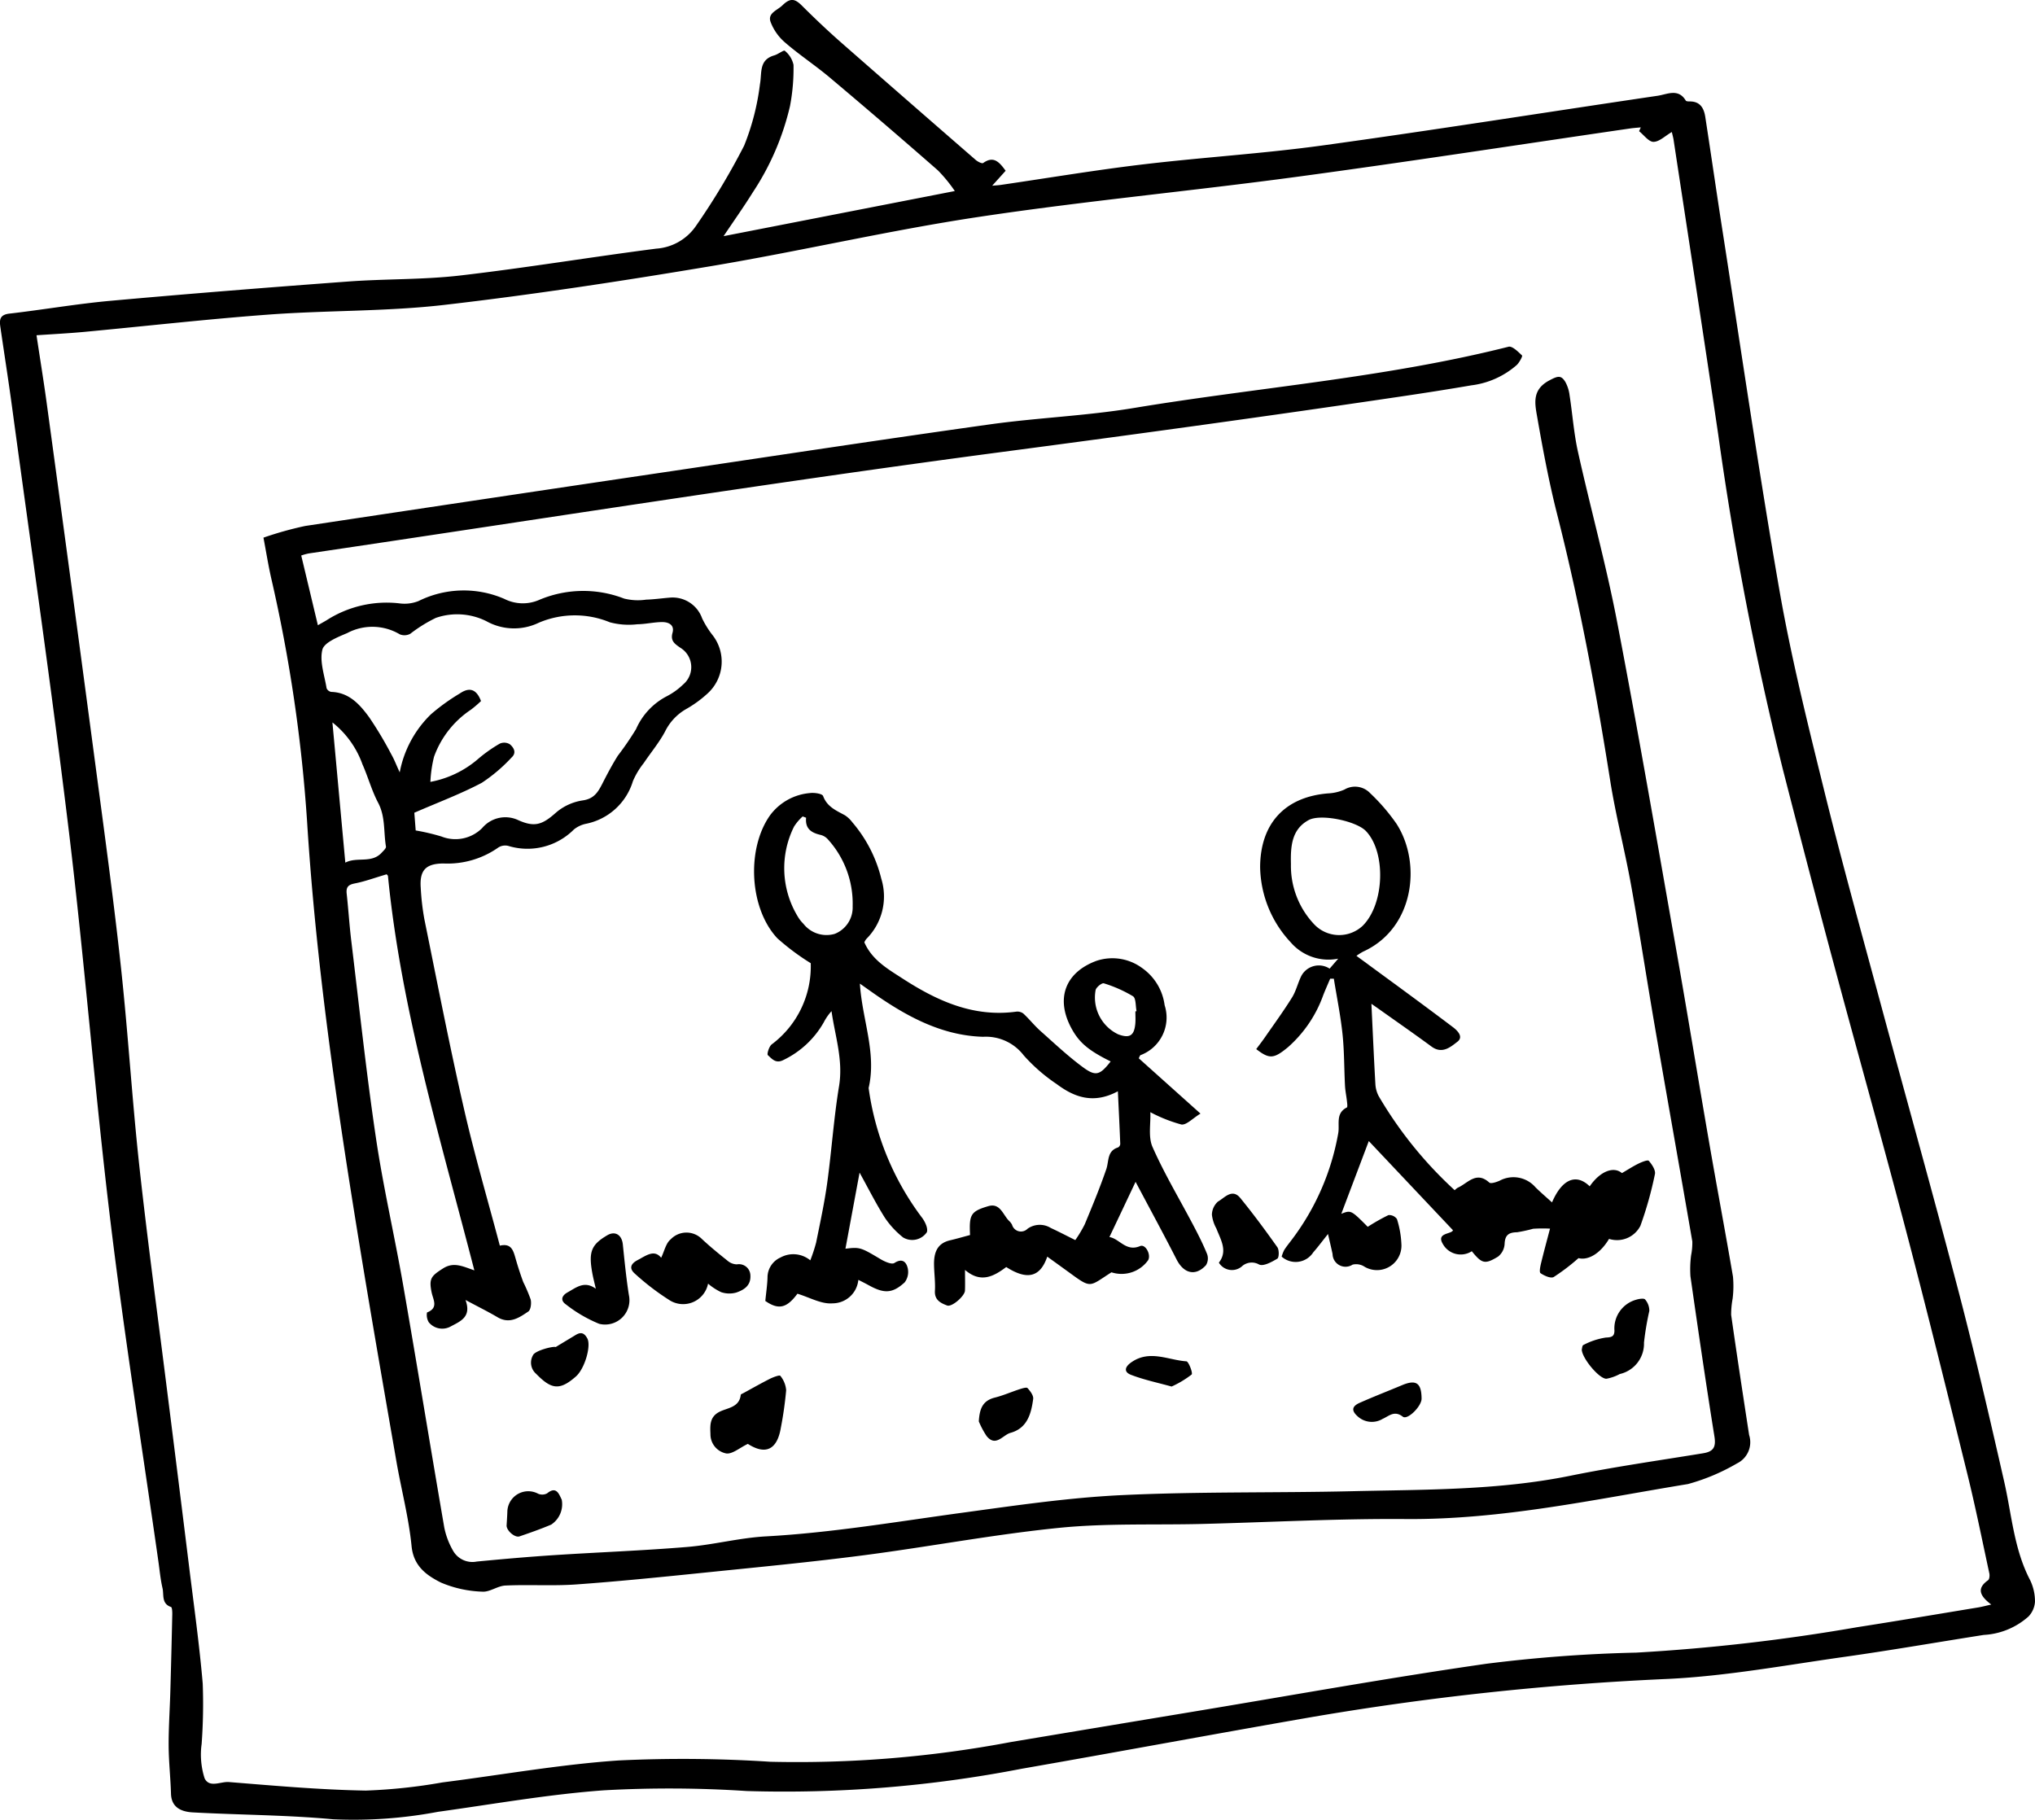
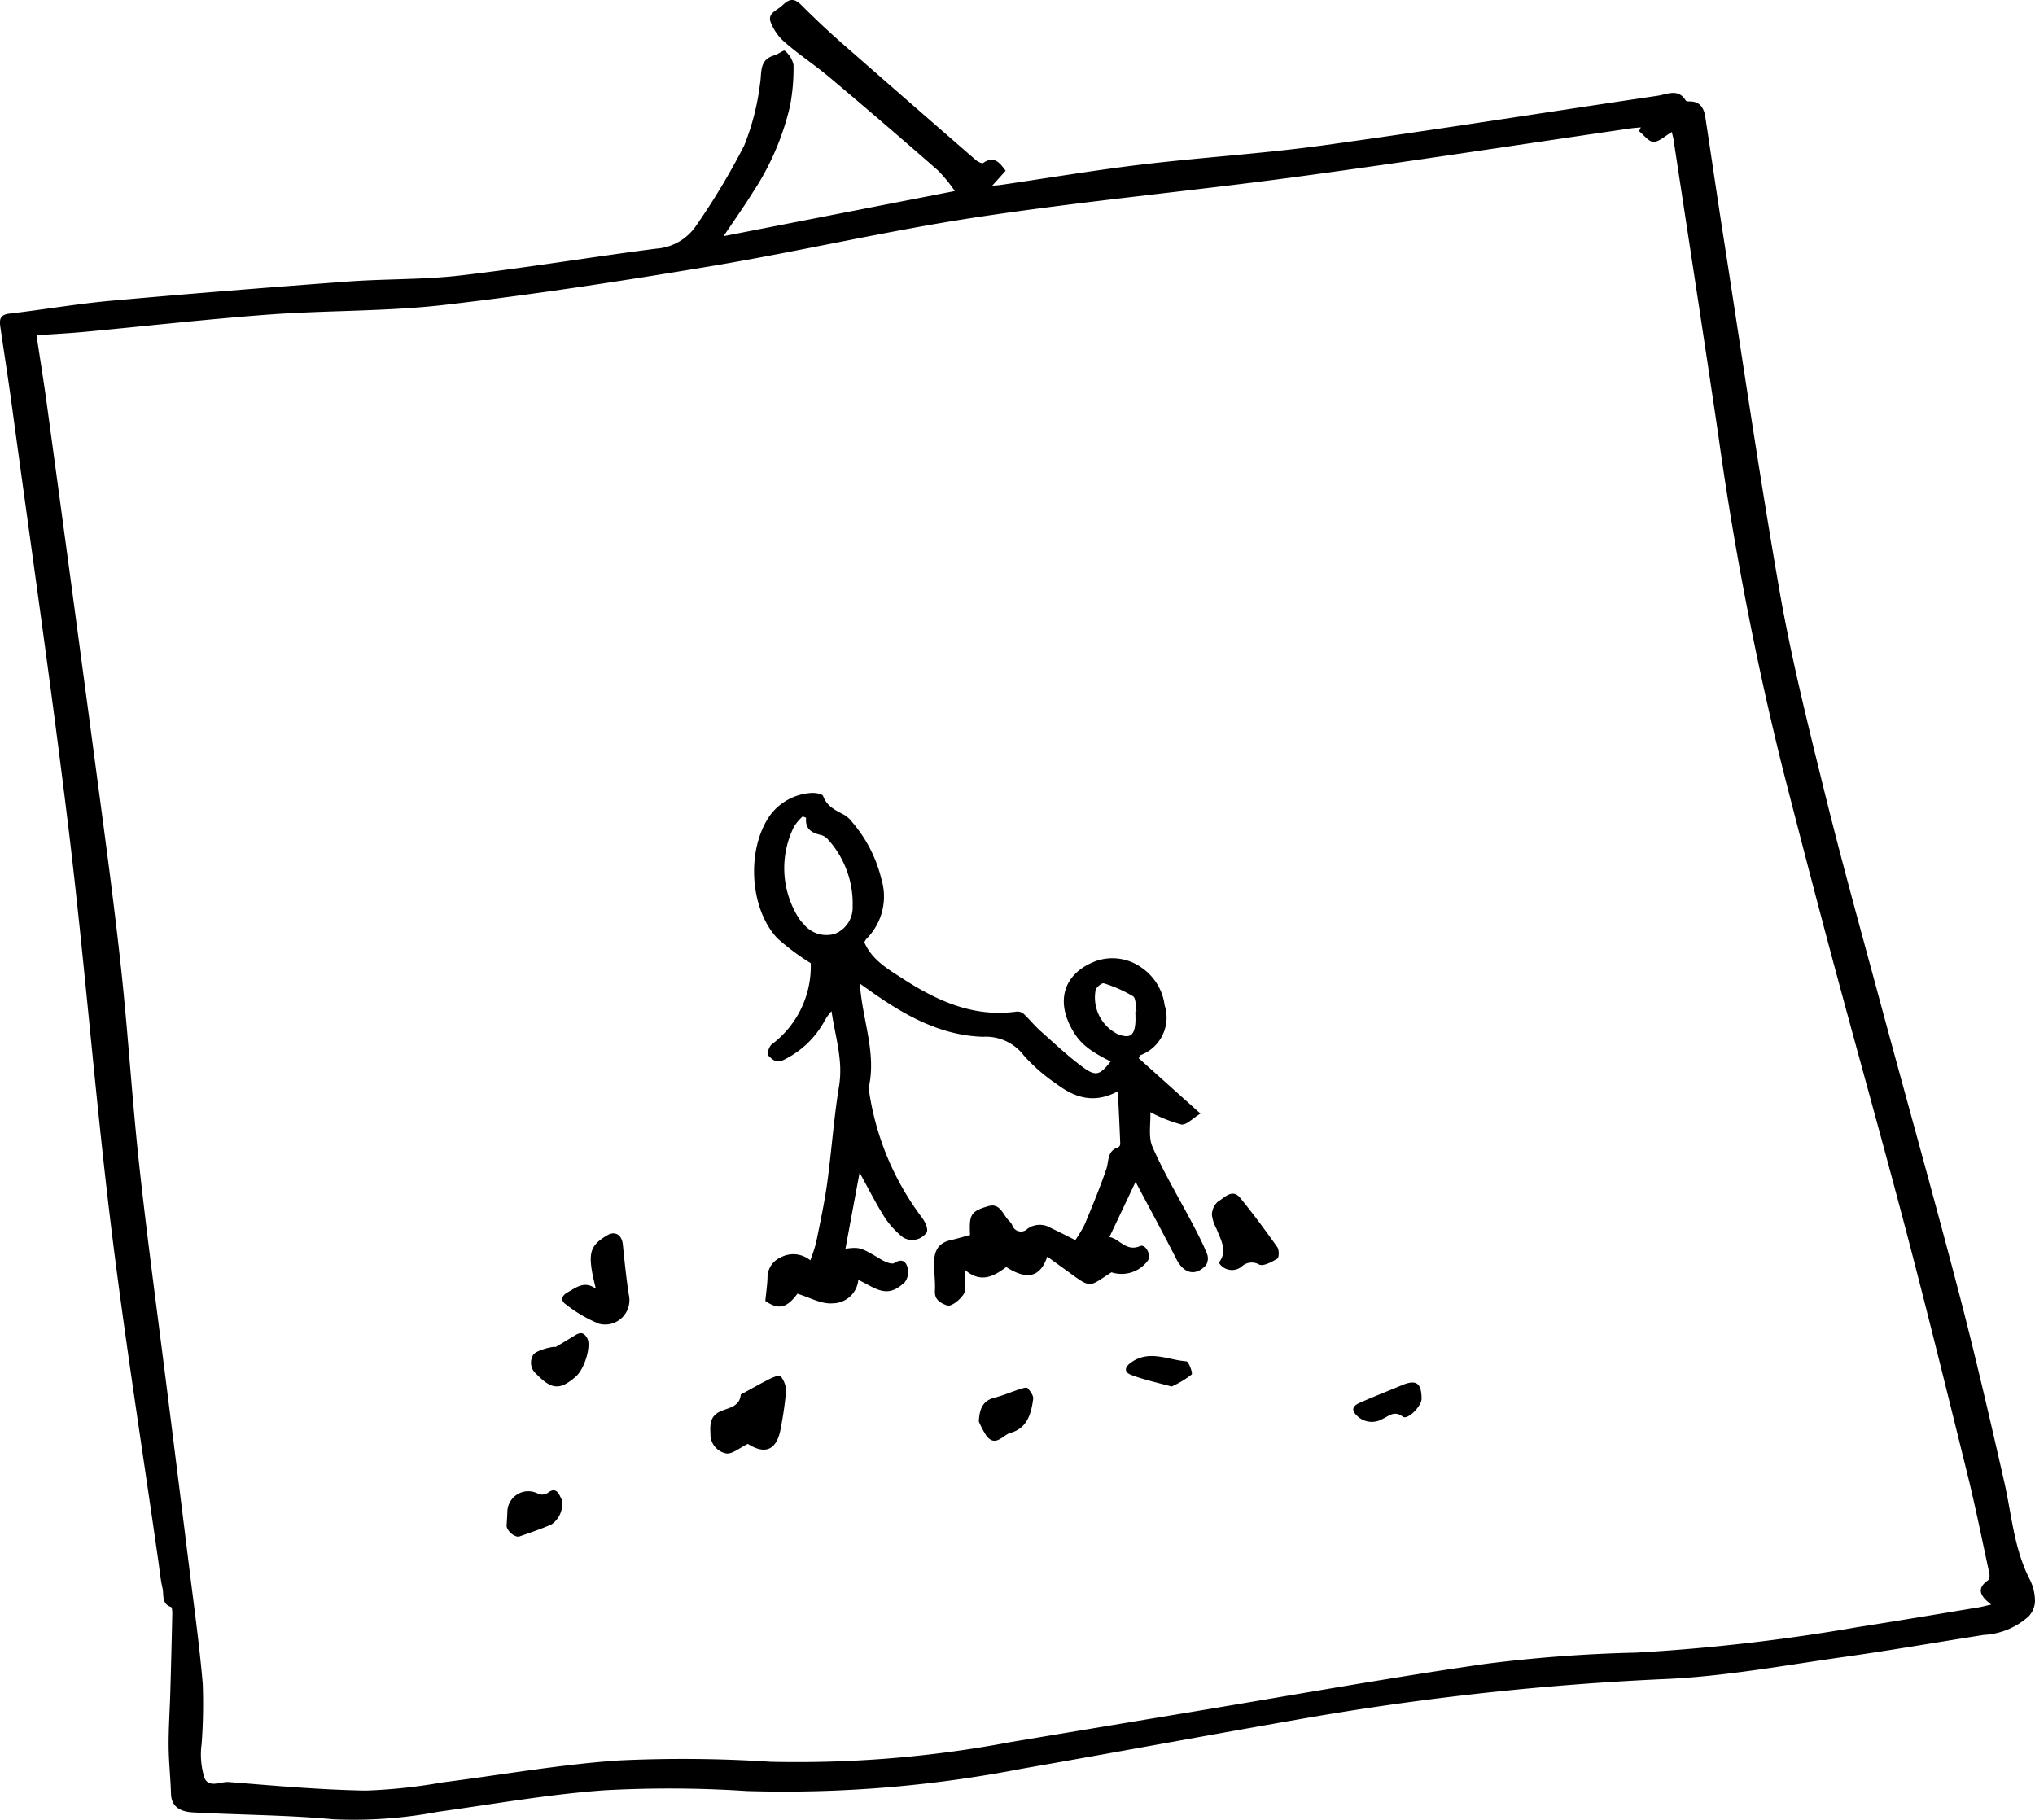
<svg xmlns="http://www.w3.org/2000/svg" width="186.142" height="166.508" viewBox="0 0 186.142 166.508">
  <g transform="translate(0 0)">
    <g transform="translate(0)">
      <path d="M602.57,352.067,603.8,350.7c-.585-.811-1.106-1.389-2.054-.71-.109.078-.5-.122-.685-.282q-6.168-5.357-12.311-10.742c-1.234-1.085-2.429-2.219-3.593-3.38-.634-.633-1.055-.718-1.772-.021-.484.47-1.364.708-1.09,1.509a4.64,4.64,0,0,0,1.337,1.9c1.3,1.128,2.757,2.083,4.077,3.194q4.991,4.2,9.9,8.5a13.6,13.6,0,0,1,1.542,1.886L578,356.682c.956-1.426,1.856-2.693,2.675-4.01a24.208,24.208,0,0,0,3.4-7.887,18.328,18.328,0,0,0,.322-3.772,2.276,2.276,0,0,0-.8-1.292c-.088-.088-.611.324-.958.423-1.43.411-1.119,1.589-1.312,2.641a22.291,22.291,0,0,1-1.447,5.618,63.9,63.9,0,0,1-4.424,7.369,4.806,4.806,0,0,1-3.624,2.053c-5.981.77-11.934,1.761-17.922,2.455-3.4.394-6.846.3-10.262.552-7.241.536-14.48,1.11-21.711,1.762-3.1.279-6.181.818-9.278,1.175-.854.1-.907.558-.816,1.189.348,2.408.729,4.811,1.056,7.222,1.762,13.006,3.652,26,5.225,39.025,1.429,11.837,2.358,23.734,3.79,35.571,1.26,10.407,2.911,20.767,4.39,31.148.116.814.19,1.639.376,2.437.14.6-.114,1.414.778,1.719.1.036.119.438.114.669q-.077,3.545-.178,7.088c-.047,1.643-.163,3.286-.154,4.928.008,1.467.172,2.932.215,4.4.035,1.184.84,1.642,2.008,1.705,4.273.232,8.565.234,12.821.628a41.562,41.562,0,0,0,9.6-.683c5.057-.7,10.1-1.6,15.182-1.967a108.183,108.183,0,0,1,13.046.066,113.731,113.731,0,0,0,25.153-2.037c8.743-1.525,17.469-3.152,26.213-4.672a261.108,261.108,0,0,1,32.786-3.541c5.457-.251,10.884-1.267,16.311-2.029,4.241-.6,8.462-1.336,12.694-2a6.677,6.677,0,0,0,4.094-1.688,2.155,2.155,0,0,0,.591-1.341,4.473,4.473,0,0,0-.447-1.99c-1.477-2.828-1.678-5.97-2.368-9-1.324-5.81-2.662-11.62-4.17-17.384-2.332-8.912-4.824-17.783-7.224-26.678-1.721-6.381-3.493-12.752-5.074-19.168-1.492-6.051-3.008-12.113-4.08-18.246-1.9-10.9-3.488-21.856-5.194-32.791-.55-3.521-1.056-7.049-1.6-10.571-.121-.786-.451-1.415-1.4-1.42-.133,0-.339,0-.386-.082-.691-1.143-1.7-.565-2.57-.437-10.2,1.507-20.391,3.13-30.608,4.539-5.5.758-11.049,1.091-16.559,1.75-4.32.516-8.615,1.239-12.921,1.867C603.139,352.027,602.913,352.036,602.57,352.067Zm91.385,129.789c-.552.124-.872.211-1.2.265-3.686.607-7.369,1.232-11.06,1.806a175.839,175.839,0,0,1-20.209,2.326,132.659,132.659,0,0,0-13.728,1.022c-8.983,1.292-17.919,2.907-26.875,4.392q-8.314,1.379-16.628,2.77a104.916,104.916,0,0,1-21.984,1.8,123.233,123.233,0,0,0-13.87-.12c-5.39.368-10.738,1.327-16.107,2.007a49.977,49.977,0,0,1-7.031.749c-4.175-.072-8.348-.445-12.514-.781-.747-.06-1.768.565-2.217-.333a7.1,7.1,0,0,1-.337-2.423,6.04,6.04,0,0,1,.062-.715,49.978,49.978,0,0,0,.1-5.537c-.306-3.575-.807-7.135-1.246-10.7q-.974-7.9-1.973-15.8c-.867-6.935-1.815-13.862-2.576-20.808-.66-6.028-1.024-12.089-1.674-18.118-.64-5.928-1.446-11.838-2.231-17.749q-2.238-16.866-4.539-33.724c-.292-2.158-.644-4.308-.964-6.439,1.5-.1,2.9-.173,4.292-.3,5.665-.53,11.32-1.176,16.992-1.594,5.33-.393,10.711-.27,16.01-.881,8.165-.943,16.3-2.189,24.41-3.547,8.178-1.369,16.272-3.268,24.467-4.5,9.688-1.459,19.457-2.367,29.169-3.678,10.155-1.371,20.285-2.937,30.426-4.415.324-.048.652-.067.978-.1l-.156.349c.441.349.884.98,1.32.975.534-.006,1.062-.546,1.675-.9.074.325.13.514.159.707,1.364,8.98,2.755,17.955,4.081,26.94a296.4,296.4,0,0,0,5.92,30.673c1.5,5.839,3.015,11.676,4.577,17.5,2.209,8.239,4.523,16.451,6.691,24.7,1.941,7.388,3.768,14.806,5.6,22.224.744,3.019,1.359,6.07,2.015,9.111.042.2.008.532-.12.624C692.6,480.382,692.9,481.059,693.955,481.856Z" transform="translate(-511.814 -335.079)" />
-       <path d="M549.152,415.067c-.07-.066.146.038.158.163,1.212,12.256,4.789,24,7.9,36.056-1.076-.37-1.894-.8-2.874-.171-1.077.69-1.3.917-1.029,2.21.14.656.642,1.4-.428,1.813a1.3,1.3,0,0,0,.165.9,1.59,1.59,0,0,0,1.964.4c.895-.486,1.973-.861,1.393-2.443,1.1.59,2.035,1.051,2.931,1.578,1.106.652,1.981.04,2.813-.523.227-.153.3-.755.217-1.1a14.8,14.8,0,0,0-.681-1.6c-.27-.73-.509-1.474-.721-2.223-.2-.7-.4-1.339-1.418-1.1-1.113-4.206-2.339-8.375-3.3-12.6-1.311-5.735-2.434-11.513-3.607-17.278a22.513,22.513,0,0,1-.329-2.855c-.119-1.622.472-2.217,2.078-2.228a8.054,8.054,0,0,0,5.037-1.473,1.17,1.17,0,0,1,.906-.131,5.994,5.994,0,0,0,5.982-1.5,2.588,2.588,0,0,1,1.06-.516,5.645,5.645,0,0,0,4.346-3.914,7.217,7.217,0,0,1,.991-1.651c.644-.961,1.4-1.86,1.942-2.873a4.814,4.814,0,0,1,1.916-2.057,10.545,10.545,0,0,0,1.988-1.445,3.933,3.933,0,0,0,.395-5.394,8.557,8.557,0,0,1-.9-1.462,2.863,2.863,0,0,0-2.981-1.9c-.716.058-1.429.161-2.146.182a5.194,5.194,0,0,1-2.017-.1,10.327,10.327,0,0,0-7.817.146,3.732,3.732,0,0,1-3.119-.108,9.308,9.308,0,0,0-7.865.191,3.45,3.45,0,0,1-1.743.212,10.167,10.167,0,0,0-6.674,1.55c-.233.139-.471.269-.787.45-.509-2.129-1-4.2-1.523-6.378a5.117,5.117,0,0,1,.683-.189c21.191-3.135,42.352-6.5,63.586-9.305,12.165-1.605,24.318-3.272,36.454-5.072,2.1-.311,4.2-.639,6.3-1a7.725,7.725,0,0,0,4.156-1.857c.244-.229.554-.813.49-.875-.358-.343-.9-.886-1.237-.8-11.259,2.842-22.839,3.709-34.25,5.6-4.354.723-8.8.89-13.173,1.5-9.639,1.349-19.262,2.815-28.89,4.244q-16.884,2.505-33.761,5.052a31.936,31.936,0,0,0-3.813,1.068c.246,1.3.437,2.505.707,3.7a140.1,140.1,0,0,1,3.282,22.251c.816,13.023,2.7,25.9,4.8,38.759,1.075,6.593,2.225,13.174,3.365,19.757.45,2.6,1.136,5.171,1.394,7.787.183,1.853,1.4,2.682,2.687,3.33a10.454,10.454,0,0,0,3.776.83c.685.057,1.4-.527,2.119-.558,2.153-.1,4.321.051,6.468-.1,3.96-.284,7.913-.688,11.864-1.092,4.839-.495,9.683-.957,14.506-1.585,5.947-.774,11.854-1.9,17.816-2.5,4.315-.434,8.691-.248,13.04-.356,6.234-.155,12.47-.5,18.7-.449,8.746.066,17.226-1.8,25.769-3.2a18.584,18.584,0,0,0,4.485-1.886,2.157,2.157,0,0,0,1.115-2.606c-.562-3.659-1.121-7.318-1.643-10.983a8.037,8.037,0,0,1,.134-1.481,9.329,9.329,0,0,0,.032-2.023c-.691-4.053-1.455-8.094-2.157-12.145-1.048-6.044-2.034-12.1-3.1-18.138-1.753-9.919-3.461-19.847-5.365-29.737-1-5.175-2.409-10.27-3.555-15.419-.378-1.7-.5-3.448-.766-5.17a3.4,3.4,0,0,0-.378-1.209c-.4-.674-.708-.568-1.479-.159-1.565.83-1.333,2.056-1.125,3.245.525,3,1.081,6,1.831,8.954,2.047,8.048,3.565,16.193,4.861,24.39.507,3.208,1.334,6.363,1.91,9.562.789,4.378,1.456,8.779,2.213,13.164,1.118,6.484,2.275,12.961,3.392,19.446a5.908,5.908,0,0,1-.11,1.262,9.764,9.764,0,0,0-.062,1.929c.7,4.886,1.411,9.77,2.193,14.644.155.969-.078,1.386-1.026,1.541-4.055.662-8.129,1.241-12.154,2.058-6.6,1.34-13.288,1.259-19.96,1.414-7.022.164-14.054.024-21.066.358-4.88.232-9.744.951-14.594,1.612-5.974.814-11.915,1.83-17.952,2.162-2.42.132-4.809.771-7.229.97-4.056.335-8.128.483-12.191.748-2.348.153-4.694.361-7.037.585a2.031,2.031,0,0,1-2.18-1.014,7.019,7.019,0,0,1-.791-2.1c-1.275-7.4-2.477-14.8-3.764-22.194-.788-4.521-1.833-9-2.5-13.538-.882-5.958-1.518-11.954-2.242-17.936-.173-1.428-.262-2.865-.419-4.3-.066-.6.125-.832.741-.95C547.188,415.714,548.083,415.381,549.152,415.067Zm1.231-9.335c-.322-.7-.5-1.18-.753-1.621a34.391,34.391,0,0,0-2.048-3.43c-.85-1.157-1.821-2.26-3.462-2.31a.568.568,0,0,1-.426-.337c-.191-1.181-.653-2.446-.385-3.526.164-.66,1.418-1.155,2.27-1.517a4.91,4.91,0,0,1,4.813.114,1.124,1.124,0,0,0,.956-.05,13.219,13.219,0,0,1,2.343-1.455,5.97,5.97,0,0,1,4.614.3,5.2,5.2,0,0,0,4.793.146,8.41,8.41,0,0,1,6.508-.042,6.715,6.715,0,0,0,2.515.179c.749-.009,1.5-.191,2.245-.2.595-.008,1.175.251.97.983-.214.759.233,1.027.712,1.365a2.07,2.07,0,0,1,.258,3.363,6.31,6.31,0,0,1-1.494,1.075A6.167,6.167,0,0,0,572,401.775a27.986,27.986,0,0,1-1.668,2.435c-.512.815-.964,1.67-1.4,2.528-.4.777-.758,1.413-1.814,1.559a4.87,4.87,0,0,0-2.443,1.118c-1.243,1.109-1.948,1.359-3.441.691a2.768,2.768,0,0,0-3.3.711,3.46,3.46,0,0,1-3.73.783,19.309,19.309,0,0,0-2.359-.555l-.125-1.621c2.205-.96,4.257-1.724,6.174-2.74a14.828,14.828,0,0,0,2.718-2.31c.49-.443.2-.914-.154-1.212a.99.99,0,0,0-.915-.063,13.085,13.085,0,0,0-2.054,1.46,9.262,9.262,0,0,1-4.3,2.043,11.681,11.681,0,0,1,.331-2.294,8.7,8.7,0,0,1,3.363-4.3,9.873,9.873,0,0,0,.936-.8c-.429-1.136-1.09-1.27-1.929-.7a18.6,18.6,0,0,0-2.646,1.906A9.978,9.978,0,0,0,550.383,405.732Zm-6.155-4.569A8.554,8.554,0,0,1,546.977,405c.513,1.155.845,2.4,1.432,3.511.678,1.285.49,2.672.716,4.006.027.16-.231.387-.386.556-.938,1.024-2.262.351-3.331.916C545.007,409.64,544.623,405.458,544.228,401.163Z" transform="translate(-513.821 -335.079)" />
      <path d="M623.716,436.816a13.657,13.657,0,0,0,2.833,1.125c.462.076,1.042-.567,1.753-.995l-5.647-5.062c.073-.13.1-.258.167-.287a3.672,3.672,0,0,0,2.2-4.57,4.923,4.923,0,0,0-2.041-3.385,4.581,4.581,0,0,0-4.2-.668c-2.863,1.059-3.75,3.461-2.28,6.172.709,1.309,1.553,2.021,3.586,3.028-.971,1.237-1.348,1.4-2.519.541-1.373-1.008-2.621-2.188-3.9-3.325-.554-.494-1.02-1.086-1.564-1.593a.894.894,0,0,0-.651-.178c-3.927.536-7.26-.994-10.417-3.04-1.335-.865-2.767-1.677-3.48-3.3a1.3,1.3,0,0,1,.182-.309,5.487,5.487,0,0,0,1.367-5.515,12.471,12.471,0,0,0-2.653-5.163,2.668,2.668,0,0,0-.668-.633c-.8-.439-1.635-.772-2-1.764-.079-.218-.812-.326-1.215-.27a5.067,5.067,0,0,0-3.651,2.051c-2.157,3.07-1.884,8.49.677,11.229a21.719,21.719,0,0,0,3.057,2.281,8.91,8.91,0,0,1-3.568,7.427c-.247.191-.458.9-.353.988.363.324.718.8,1.411.447a8.446,8.446,0,0,0,3.7-3.447,4.778,4.778,0,0,1,.712-1.028c.323,2.289,1.081,4.473.689,6.854-.483,2.935-.679,5.916-1.085,8.866-.252,1.829-.648,3.639-1.013,5.451a14.884,14.884,0,0,1-.533,1.623,2.438,2.438,0,0,0-2.732-.255,2,2,0,0,0-1.182,1.829c-.022.711-.131,1.418-.2,2.142,1.219.845,1.968.649,2.937-.662,1.115.337,2.189.966,3.2.881a2.374,2.374,0,0,0,2.372-2.148c.4.2.689.348.974.505,1.383.761,2.144.75,3.263-.275a1.574,1.574,0,0,0,.278-1.309c-.132-.542-.482-.94-1.219-.463-.248.16-.888-.127-1.264-.351-1.8-1.073-1.89-1.121-3.212-.956.422-2.273.843-4.539,1.293-6.961.824,1.489,1.51,2.861,2.328,4.15a8.029,8.029,0,0,0,1.655,1.781,1.621,1.621,0,0,0,2.169-.477c.132-.353-.175-.993-.464-1.363a25.4,25.4,0,0,1-4.86-11.833c.746-3.212-.593-6.25-.8-9.547l.95.671c3.113,2.208,6.41,4.079,10.318,4.193a4.356,4.356,0,0,1,3.718,1.7,15.882,15.882,0,0,0,3.012,2.623c1.611,1.205,3.363,1.863,5.6.661.082,1.731.159,3.276.218,4.822a.4.4,0,0,1-.2.314c-1.021.322-.823,1.248-1.077,1.99-.582,1.7-1.277,3.373-1.969,5.038a11.512,11.512,0,0,1-.866,1.448c-.723-.359-1.472-.751-2.239-1.106a1.922,1.922,0,0,0-2.13.07.844.844,0,0,1-1.413-.358,1.237,1.237,0,0,0-.243-.33c-.587-.546-.823-1.7-1.926-1.381-1.633.478-1.765.786-1.677,2.643-.624.166-1.224.342-1.832.484-1.226.287-1.482,1.192-1.461,2.267.016.788.125,1.578.08,2.361-.049.845.552,1.122,1.114,1.333.446.167,1.614-.872,1.634-1.354.023-.545.005-1.092.005-1.9,1.454,1.256,2.651.574,3.771-.263,1.913,1.223,3.108.94,3.752-.951.716.517,1.4,1.009,2.087,1.508,1.978,1.446,1.747,1.222,3.786-.075a2.985,2.985,0,0,0,3.344-1.093c.307-.5-.228-1.519-.727-1.306-1.289.55-1.878-.681-2.805-.826.8-1.677,1.565-3.3,2.394-5.053,1.269,2.4,2.541,4.734,3.748,7.1.657,1.292,1.733,1.569,2.688.53a1.174,1.174,0,0,0,.107-1.018c-.372-.918-.825-1.806-1.287-2.684-1.244-2.364-2.625-4.666-3.7-7.1C623.505,439.091,623.762,437.863,623.716,436.816Zm-31.8-27.054.312.118c-.1,1.035.512,1.384,1.334,1.574a1.309,1.309,0,0,1,.676.423,8.73,8.73,0,0,1,2.248,6.113,2.591,2.591,0,0,1-1.639,2.514,2.682,2.682,0,0,1-2.865-.924,3.144,3.144,0,0,1-.505-.645,8.52,8.52,0,0,1-.349-8.249A4.482,4.482,0,0,1,591.915,409.762Zm30.539,17.81-.108.022c0,.376.027.754-.006,1.126-.1,1.106-.527,1.363-1.572.971a3.731,3.731,0,0,1-2.056-4.063c.079-.264.577-.656.749-.6a12.011,12.011,0,0,1,2.669,1.184C622.412,426.4,622.356,427.1,622.454,427.572Z" transform="translate(-518.494 -335.078)" />
-       <path d="M548.886,450.026a1.916,1.916,0,0,0,2.889-.387c.424-.48.806-1,1.35-1.68.169.735.3,1.279.418,1.827a1.185,1.185,0,0,0,1.83.976,1.4,1.4,0,0,1,1.013.14,2.24,2.24,0,0,0,3.451-2.062,8.722,8.722,0,0,0-.405-2.249.869.869,0,0,0-.777-.361,17.9,17.9,0,0,0-1.894,1.072c-1.531-1.536-1.531-1.536-2.418-1.193l2.514-6.651q3.735,3.956,7.7,8.156c-.126.385-1.574.206-.913,1.281a1.867,1.867,0,0,0,2.635.639c.92,1.134,1.191,1.231,2.4.493a1.587,1.587,0,0,0,.6-1.146c.031-.813.363-1.07,1.135-1.081a13.4,13.4,0,0,0,1.473-.32,13.419,13.419,0,0,1,1.547-.012c-.255.972-.552,2.055-.816,3.145-.075.311-.186.837-.05.93.339.234.936.5,1.2.353a18.634,18.634,0,0,0,2.27-1.73c.845.222,1.968-.371,2.795-1.761a2.4,2.4,0,0,0,2.87-1.2,33.87,33.87,0,0,0,1.326-4.722c.08-.36-.269-.888-.559-1.217-.1-.112-.643.106-.945.254-.5.245-.973.554-1.513.868-.746-.634-1.973-.2-2.949,1.209-1.232-1.2-2.528-.674-3.447,1.471-.523-.476-1.04-.914-1.519-1.39a2.665,2.665,0,0,0-3.282-.59c-.293.127-.793.295-.941.161-1.2-1.082-1.97.081-2.884.478a1.627,1.627,0,0,0-.277.226,36.974,36.974,0,0,1-6.952-8.609,2.7,2.7,0,0,1-.3-1.073c-.138-2.422-.244-4.846-.365-7.37.206.143.43.3.652.455,1.618,1.15,3.248,2.282,4.847,3.457.972.715,1.738.046,2.37-.444.6-.463-.051-1.059-.413-1.332-2.886-2.183-5.816-4.309-8.825-6.521a5.573,5.573,0,0,1,.595-.38c4.7-2.12,5.39-8.107,3.067-11.705a17.81,17.81,0,0,0-2.4-2.789,1.905,1.905,0,0,0-2.362-.337,4.186,4.186,0,0,1-1.478.348c-3.976.316-6.212,2.768-6.232,6.735a10.3,10.3,0,0,0,2.793,6.885,4.559,4.559,0,0,0,4.349,1.5l-.785.911a1.815,1.815,0,0,0-2.586.664c-.32.642-.479,1.374-.853,1.977-.77,1.239-1.633,2.421-2.464,3.621-.26.376-.541.737-.81,1.1,1.205.928,1.6.9,2.894-.166a11.5,11.5,0,0,0,3.246-4.8c.2-.5.414-.984.623-1.476l.335,0c.272,1.691.615,3.374.795,5.075.165,1.563.145,3.146.227,4.719.024.471.126.937.177,1.407.021.2.071.54-.011.581-1.043.526-.646,1.52-.781,2.327a22.607,22.607,0,0,1-4.272,9.792c-.224.3-.466.593-.669.91A3.478,3.478,0,0,0,548.886,450.026Zm.849-35.9c-.04-1.64.065-3.179,1.613-4.027,1.117-.612,4.379.092,5.246,1,1.861,1.946,1.7,6.691-.3,8.669a3.146,3.146,0,0,1-4.485-.195A7.776,7.776,0,0,1,549.735,414.129Z" transform="translate(-431.653 -335.078)" />
-       <path d="M636.344,452.5a5.356,5.356,0,0,0,1.19.776,2.328,2.328,0,0,0,1.381.041c.705-.24,1.36-.633,1.3-1.581a1.046,1.046,0,0,0-1.232-1,1.344,1.344,0,0,1-.848-.325c-.8-.637-1.6-1.289-2.351-1.991a1.991,1.991,0,0,0-2.859.027c-.441.351-.578,1.084-.872,1.684-.634-.784-1.355-.208-2.165.221-.718.381-.72.822-.225,1.248a22.711,22.711,0,0,0,3.084,2.367A2.326,2.326,0,0,0,636.344,452.5Z" transform="translate(-571.577 -335.078)" />
      <path d="M629.48,467.158c1.607,1.034,2.676.555,3.017-1.468a33.783,33.783,0,0,0,.487-3.441,2.362,2.362,0,0,0-.537-1.32c-.061-.088-.638.12-.938.271-.824.415-1.627.872-2.438,1.314-.086.047-.233.1-.24.158-.126,1.128-1.158,1.18-1.884,1.521-.97.456-.922,1.256-.888,2.071a1.782,1.782,0,0,0,1.435,1.767C628.059,468.115,628.724,467.516,629.48,467.158Z" transform="translate(-561.074 -335.078)" />
      <path d="M643.472,452.967c-1.042-.762-1.779-.117-2.579.327-.6.333-.636.772-.174,1.093a12.673,12.673,0,0,0,3.057,1.787,2.226,2.226,0,0,0,2.718-2.636c-.24-1.534-.394-3.083-.553-4.629-.09-.867-.7-1.254-1.414-.839-1.459.855-1.727,1.5-1.387,3.415C643.228,451.983,643.36,452.474,643.472,452.967Z" transform="translate(-588.971 -335.078)" />
      <path d="M581.626,450.579a1.4,1.4,0,0,0,2.17.284,1.347,1.347,0,0,1,1.509-.113c.392.191,1.163-.233,1.67-.537.163-.1.175-.8,0-1.047-1.085-1.531-2.2-3.044-3.389-4.5-.747-.911-1.442-.011-2.04.324a1.65,1.65,0,0,0-.556,1.21,3.4,3.4,0,0,0,.407,1.254C581.8,448.5,582.459,449.506,581.626,450.579Z" transform="translate(-470.136 -335.078)" />
-       <path d="M547.087,458.533c.023.781,1.581,2.674,2.252,2.667a4.088,4.088,0,0,0,1.222-.431,2.851,2.851,0,0,0,2.217-2.879,26.591,26.591,0,0,1,.489-2.9,1.586,1.586,0,0,0-.384-1.04c-.1-.13-.545-.063-.8.015a2.724,2.724,0,0,0-2.007,2.843c-.014.485-.207.606-.775.622a6.5,6.5,0,0,0-2.075.687C547.125,458.161,547.118,458.43,547.087,458.533Z" transform="translate(-402.402 -335.078)" />
      <path d="M646.378,458.3c-.228-.1-1.9.33-2.073.744a1.35,1.35,0,0,0,.289,1.708c1.383,1.422,2.143,1.549,3.63.243.819-.719,1.411-2.809,1.048-3.482-.276-.512-.587-.611-1.065-.318C647.662,457.526,647.113,457.853,646.378,458.3Z" transform="translate(-595.549 -335.078)" />
      <path d="M646.493,474.608c-.029.471.752,1.158,1.181,1.011.977-.334,1.953-.677,2.9-1.078a2.237,2.237,0,0,0,.961-2.282c-.243-.48-.478-1.282-1.337-.576a.941.941,0,0,1-.819.035,1.914,1.914,0,0,0-2.819,1.663C646.547,473.79,646.517,474.2,646.493,474.608Z" transform="translate(-600.153 -335.078)" />
      <path d="M603.448,465.1a7.84,7.84,0,0,0,.709,1.336c.839,1.044,1.486-.094,2.191-.288,1.533-.423,1.893-1.751,2.073-3.1.042-.311-.267-.721-.515-.993-.094-.1-.484.026-.722.1-.761.247-1.5.576-2.273.769C603.761,463.214,603.519,463.993,603.448,465.1Z" transform="translate(-513.916 -335.078)" />
      <path d="M574.172,463.019c-.009-1.434-.5-1.77-1.777-1.235s-2.6,1.048-3.875,1.613c-.78.344-.773.769-.107,1.318a1.917,1.917,0,0,0,2.2.154c.574-.251,1.065-.8,1.841-.2C572.884,465.006,574.177,463.715,574.172,463.019Z" transform="translate(-444.14 -335.078)" />
      <path d="M593.116,461.912a8.947,8.947,0,0,0,1.834-1.1c.129-.126-.278-1.193-.481-1.206-1.659-.113-3.33-1.07-5,.065-.676.459-.722.917-.066,1.171C590.611,461.306,591.9,461.573,593.116,461.912Z" transform="translate(-485.95 -335.078)" />
    </g>
  </g>
</svg>